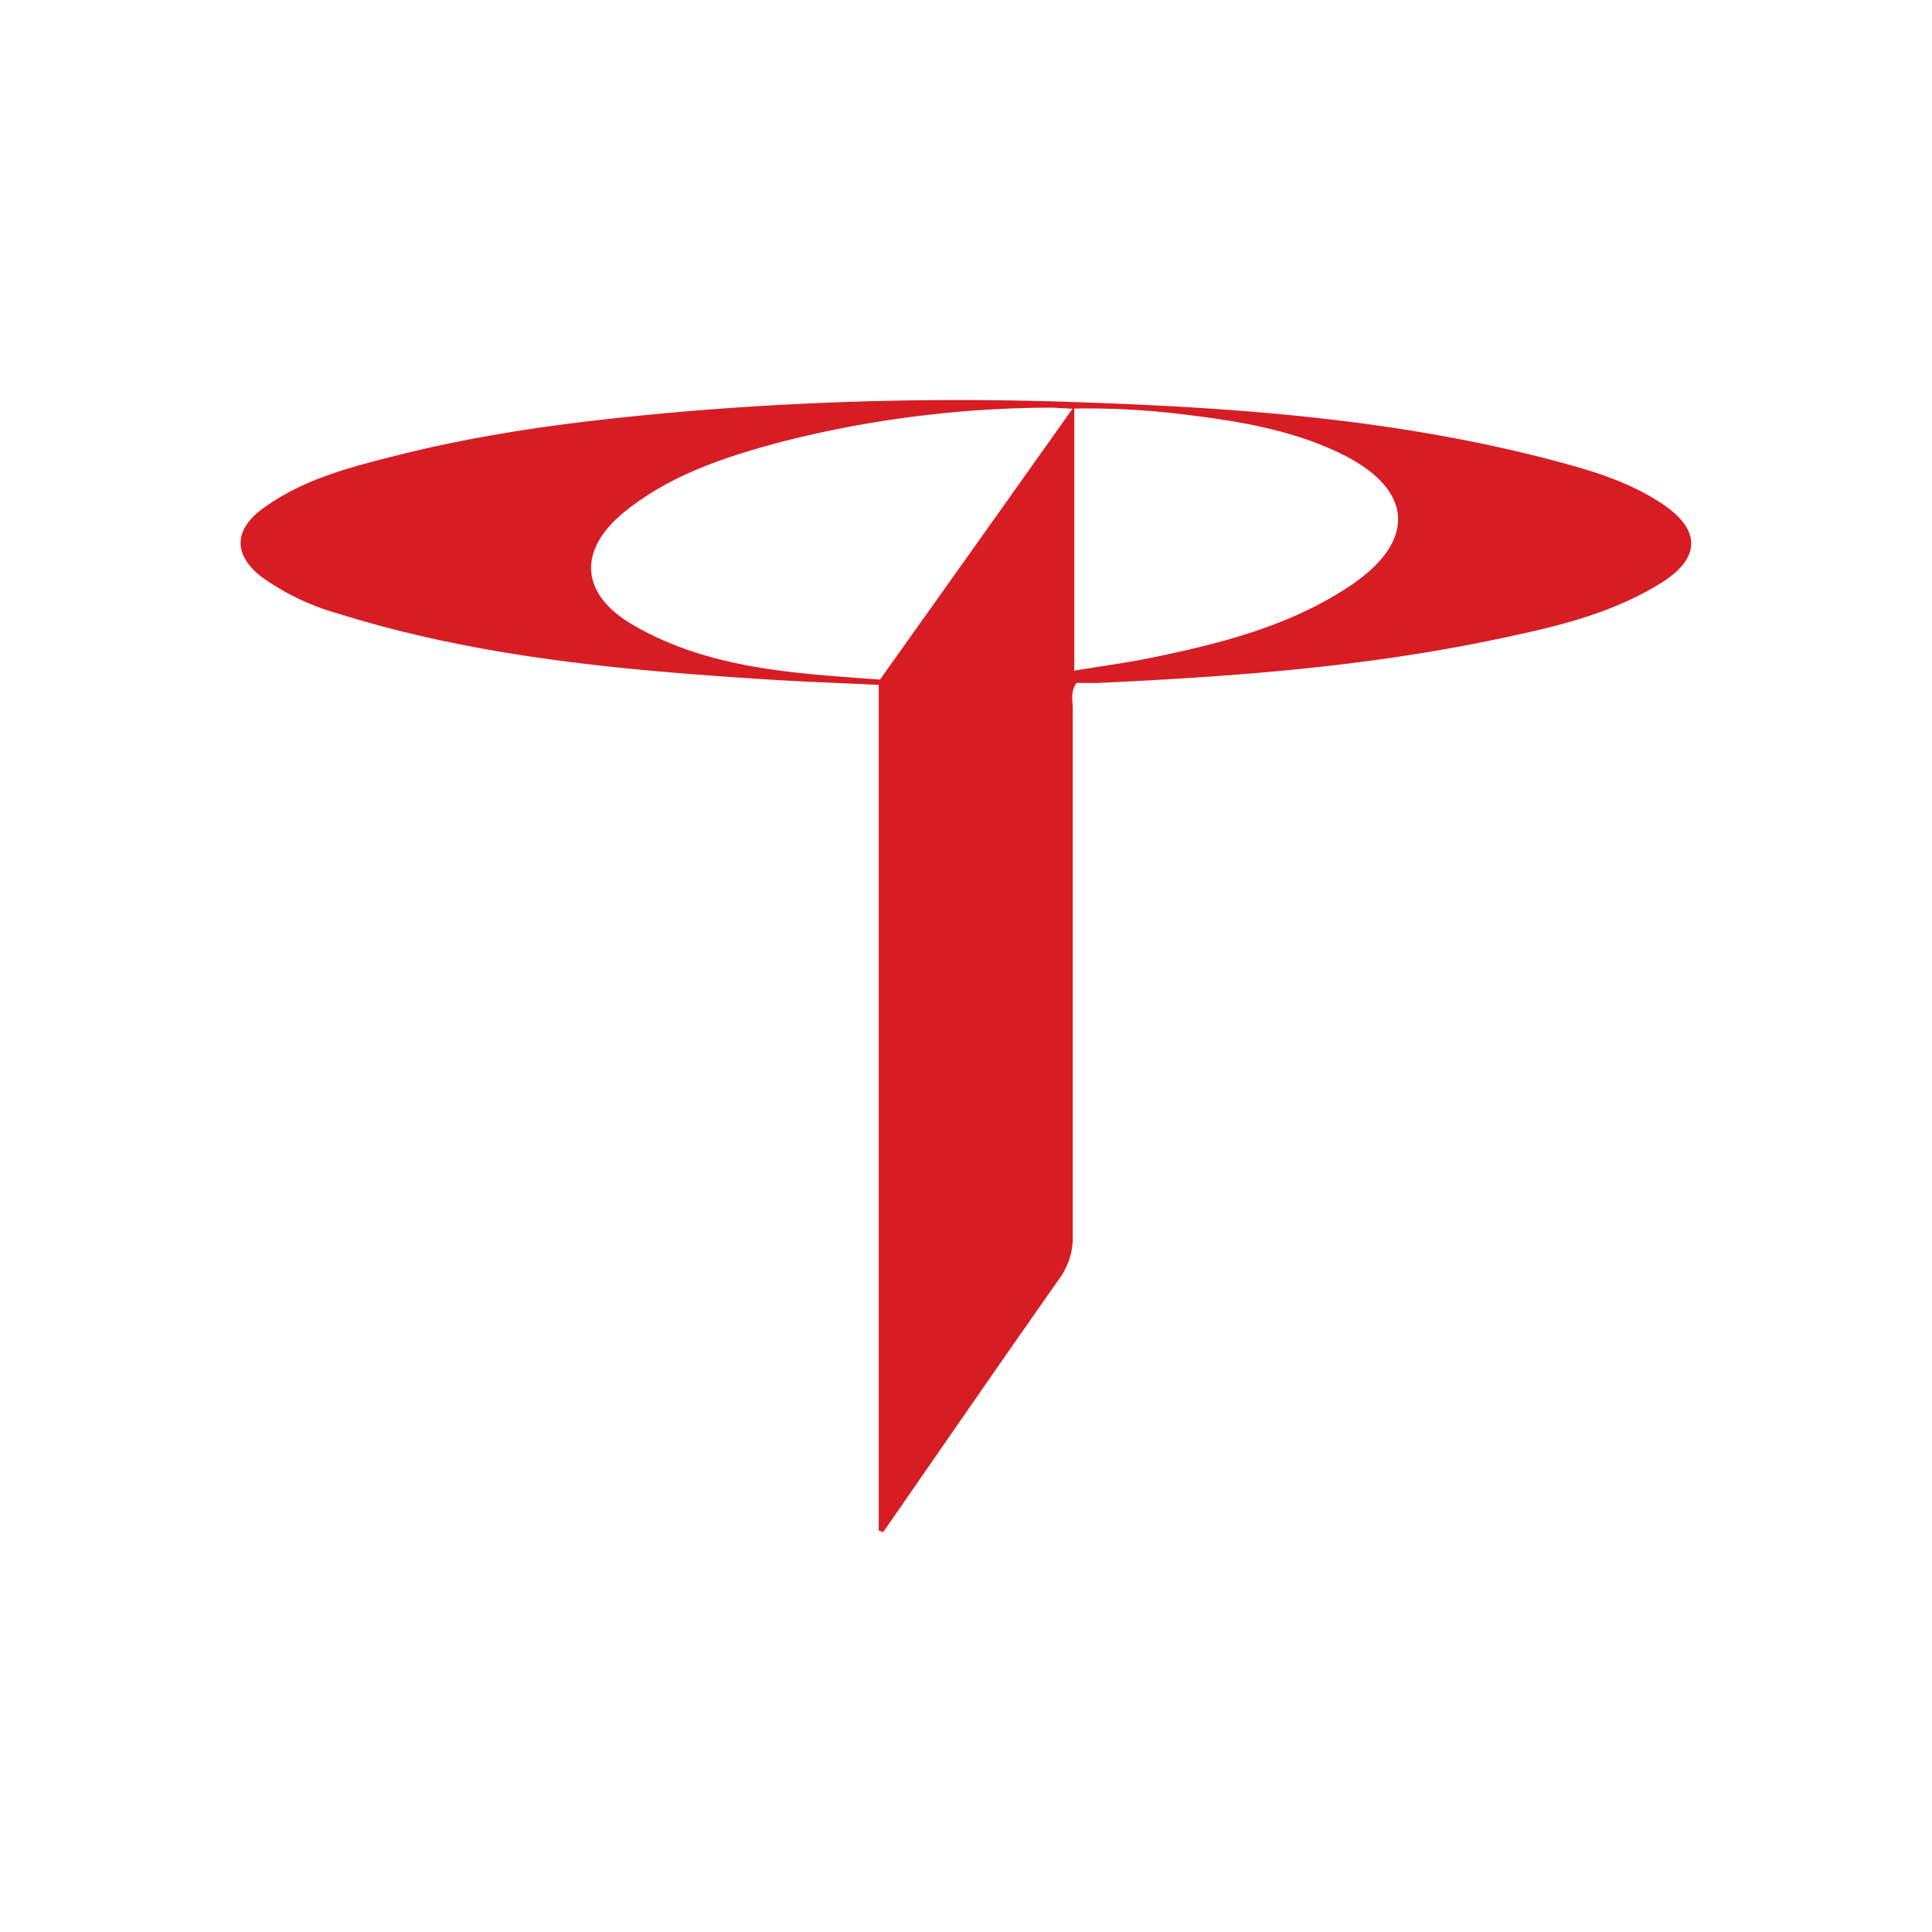
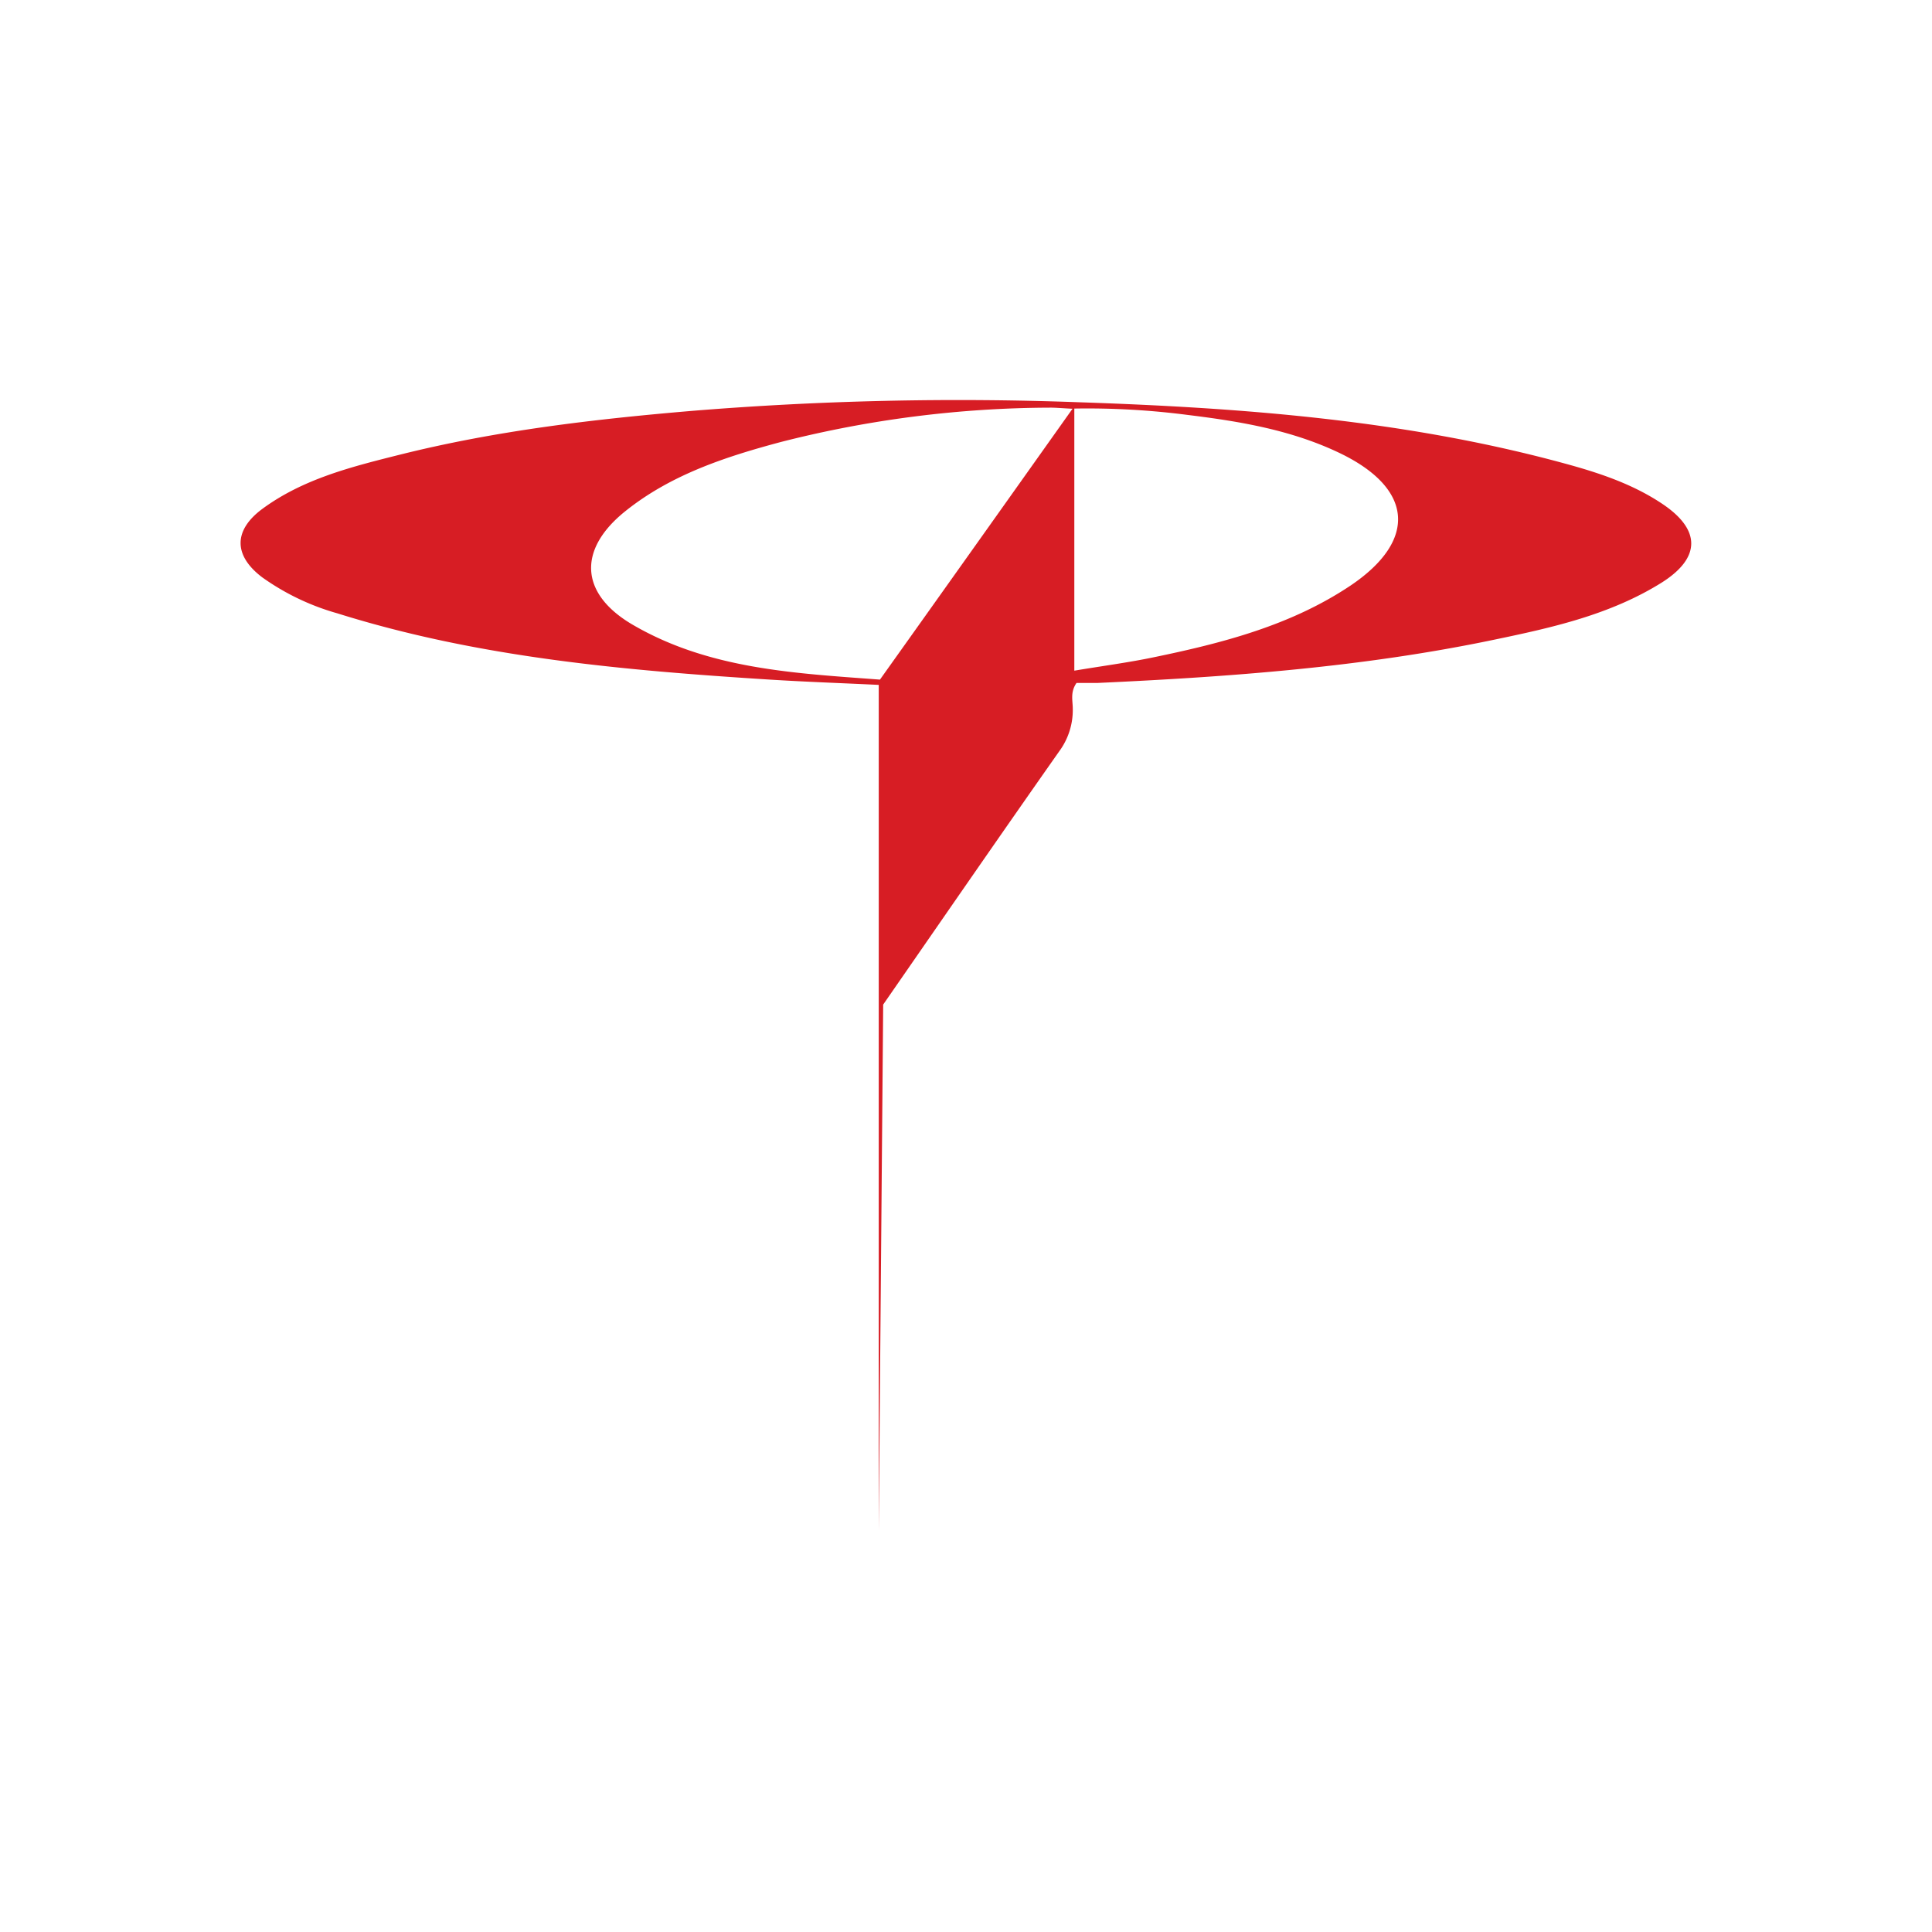
<svg xmlns="http://www.w3.org/2000/svg" id="Layer_1" data-name="Layer 1" viewBox="0 0 300 300">
  <defs>
    <style>.cls-1{fill:#d71d24;}</style>
  </defs>
-   <path class="cls-1" d="M136.45,237.67V106.35c-5.77-.28-11.34-.47-16.9-.82-22.69-1.44-45.3-3.43-67.16-10.29a37.64,37.64,0,0,1-11.67-5.59c-4.46-3.37-4.5-7.28,0-10.62,6.39-4.71,14-6.58,21.5-8.46,14.77-3.69,29.85-5.46,45-6.75a509.39,509.39,0,0,1,60.27-1.36c25.36.85,50.62,2.76,75.25,9.45,5.4,1.46,10.73,3.2,15.43,6.36,5.95,4,5.95,8.35-.15,12.2-8,5-17.05,7-26.09,8.88-20.29,4.24-40.89,5.75-61.55,6.7-1.13,0-2.26,0-3.22,0-1,1.45-.58,2.74-.58,4q0,41,0,81.92a10.78,10.78,0,0,1-2.11,6.62c-9.18,13.06-18.24,26.2-27.33,39.32Zm30.09-174.2c-1.78-.09-2.68-.18-3.58-.17a171.09,171.09,0,0,0-41.66,5.32c-8.61,2.3-17.09,5.06-24.19,10.75-7.42,5.94-7.08,12.77,1,17.56,11.91,7,25.31,7.61,38.53,8.6C146.61,91.54,156.36,77.81,166.54,63.47Zm.28,40.67c4.44-.74,8.4-1.26,12.29-2.07,10.74-2.22,21.35-4.95,30.61-11.15,10.38-7,9.73-15-1.51-20.48-7.48-3.63-15.56-5-23.72-6a121,121,0,0,0-17.67-1Z" />
+   <path class="cls-1" d="M136.45,237.67V106.35c-5.77-.28-11.34-.47-16.9-.82-22.69-1.44-45.3-3.43-67.16-10.29a37.64,37.64,0,0,1-11.67-5.59c-4.46-3.37-4.5-7.28,0-10.62,6.39-4.71,14-6.58,21.5-8.46,14.77-3.69,29.85-5.46,45-6.75a509.39,509.39,0,0,1,60.27-1.36c25.36.85,50.62,2.76,75.25,9.45,5.4,1.46,10.73,3.2,15.43,6.36,5.95,4,5.95,8.35-.15,12.2-8,5-17.05,7-26.09,8.88-20.29,4.24-40.89,5.75-61.55,6.7-1.13,0-2.26,0-3.22,0-1,1.45-.58,2.74-.58,4a10.78,10.78,0,0,1-2.11,6.62c-9.18,13.06-18.24,26.2-27.33,39.32Zm30.09-174.2c-1.78-.09-2.68-.18-3.58-.17a171.09,171.09,0,0,0-41.66,5.32c-8.61,2.3-17.09,5.06-24.19,10.75-7.42,5.94-7.08,12.77,1,17.56,11.91,7,25.31,7.61,38.53,8.6C146.61,91.54,156.36,77.81,166.54,63.47Zm.28,40.67c4.44-.74,8.4-1.26,12.29-2.07,10.74-2.22,21.35-4.95,30.61-11.15,10.38-7,9.73-15-1.51-20.48-7.48-3.63-15.56-5-23.72-6a121,121,0,0,0-17.67-1Z" />
</svg>